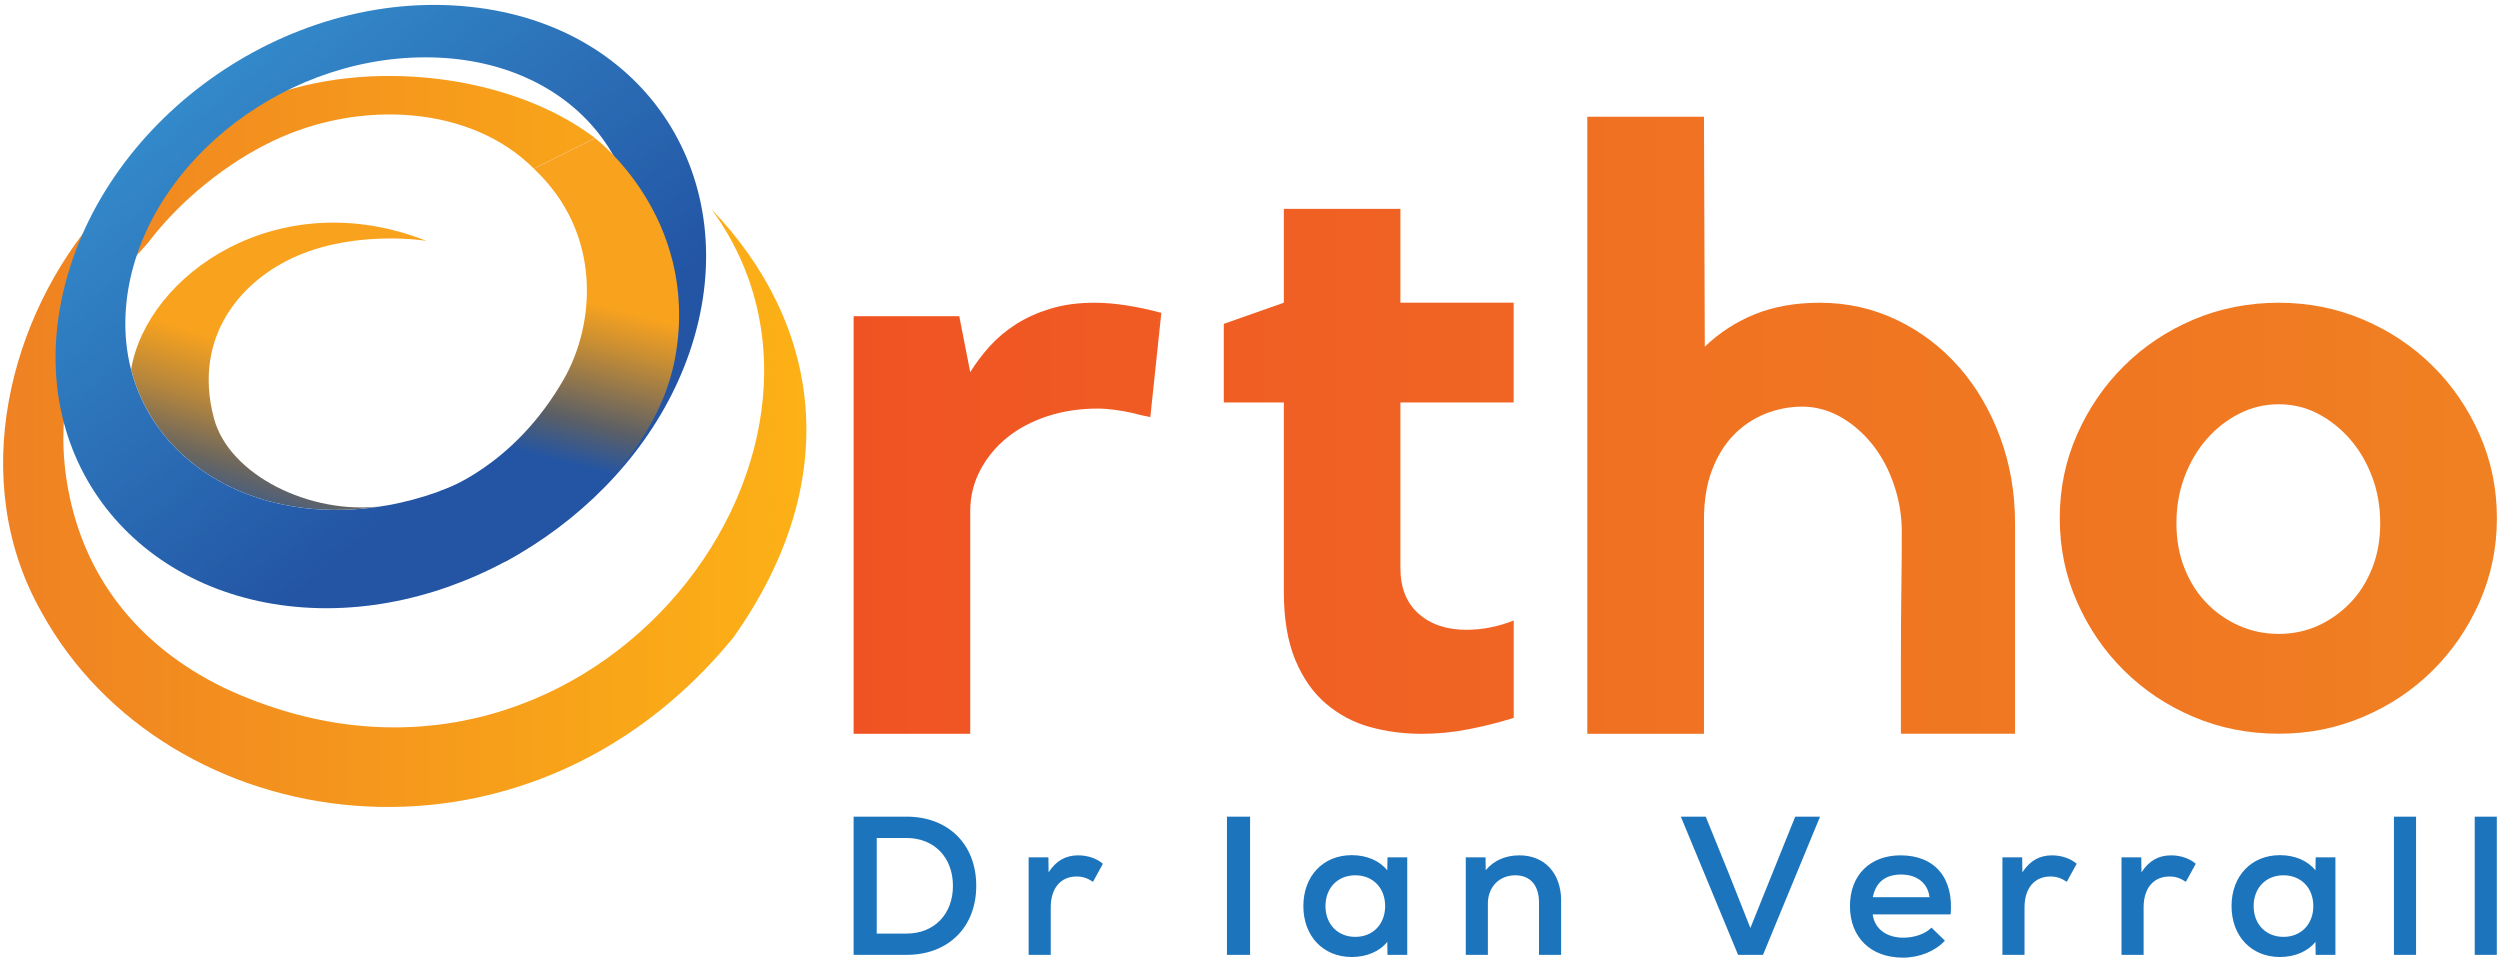
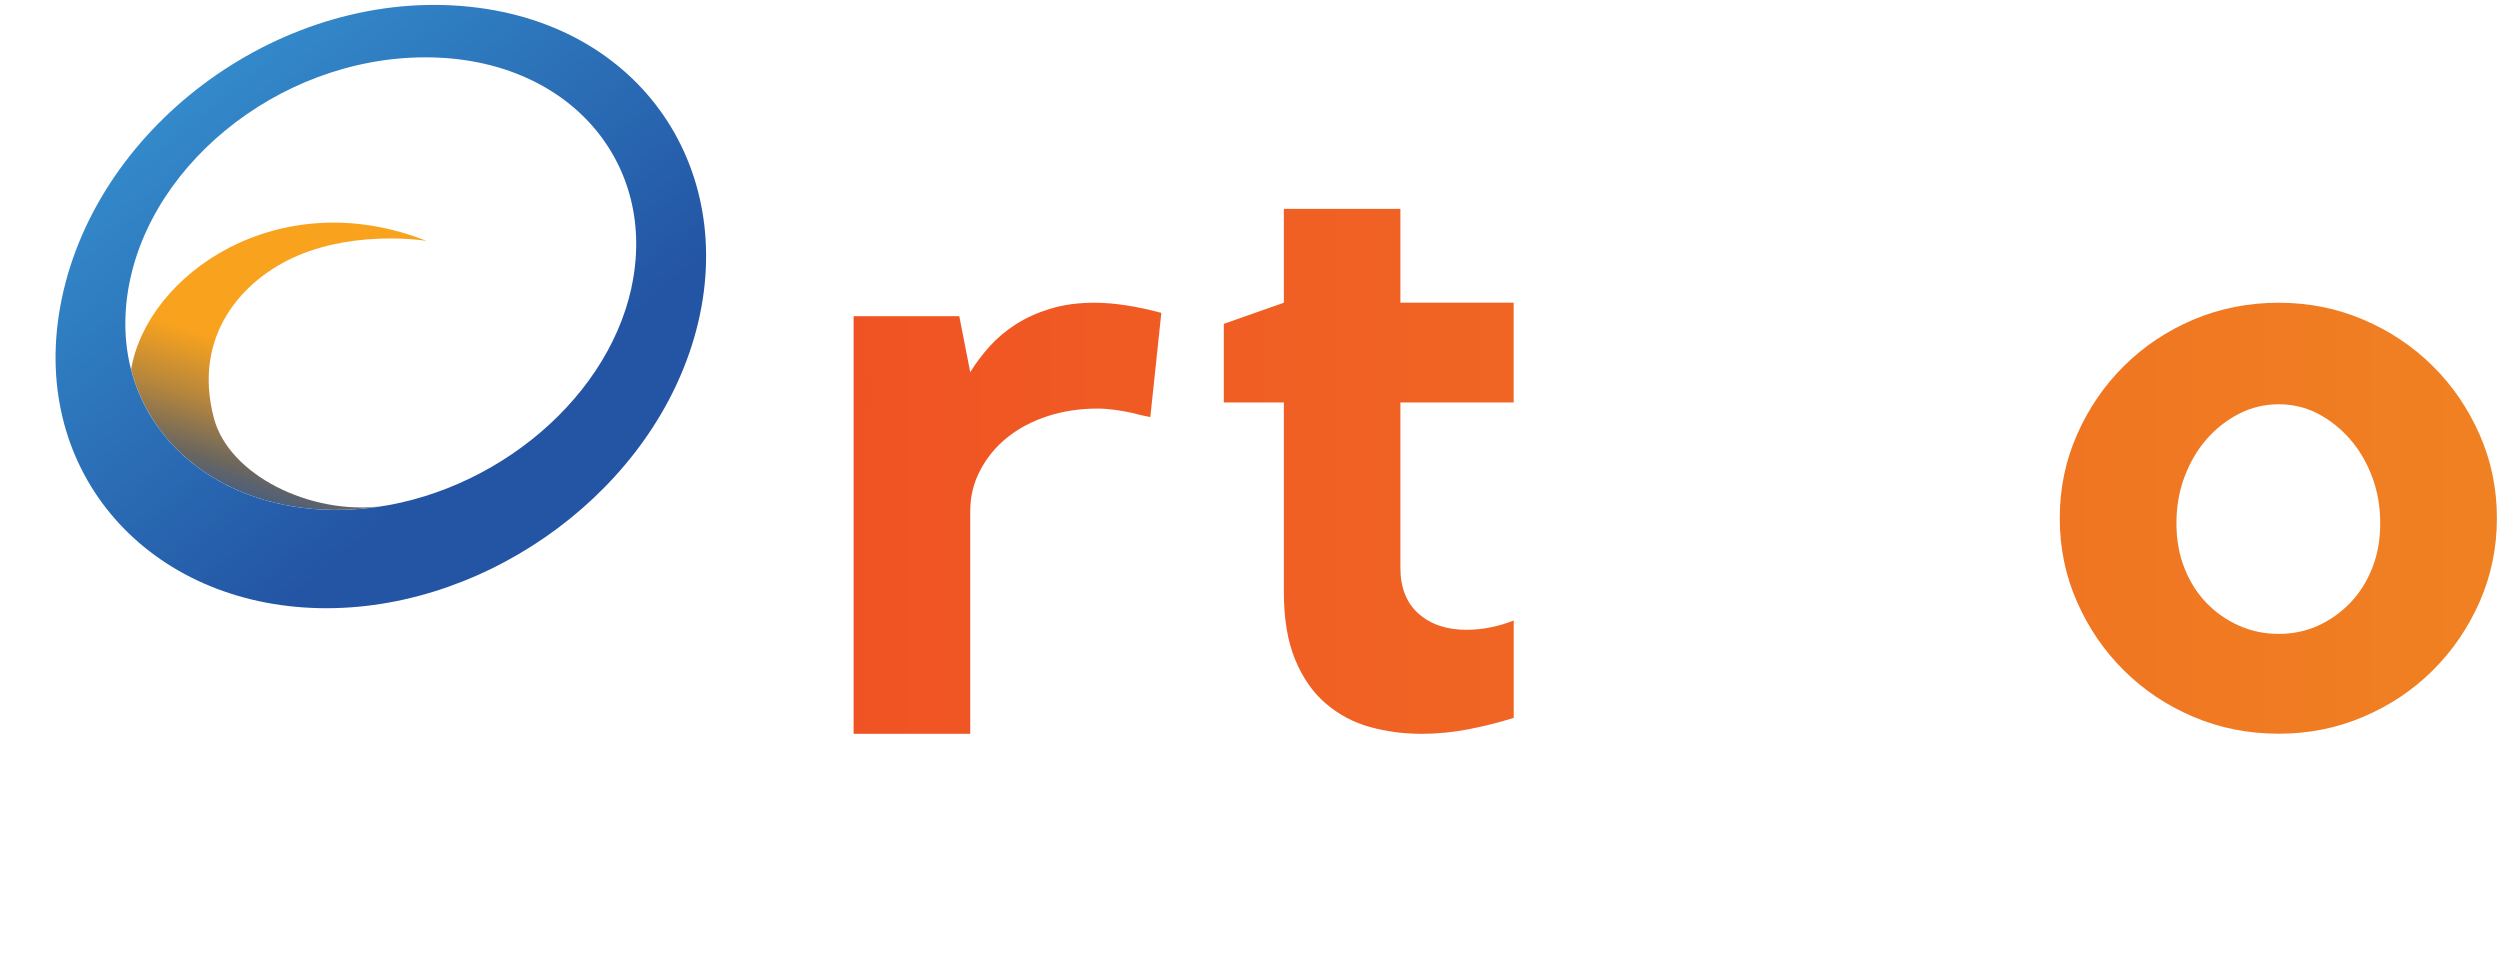
<svg xmlns="http://www.w3.org/2000/svg" width="328" height="126" viewBox="0 0 328 126" fill="none">
-   <path d="M93.346 27.45C116.94 59.596 76.275 112.137 29.419 90.255C17.66 84.537 11.011 75.287 8.95 64.234C5.343 44.853 18.183 33.484 19.43 31.838C23.693 26.22 29.785 21.375 35.794 18.5C47.329 12.981 61.856 13.896 70.034 22.123L78.079 18.117C67.042 9.715 48.177 7.488 34.506 12.94C26.17 16.314 19.147 21.201 13.164 27.866C1.279 41.296 -4.414 62.954 5.451 80.323C21.799 110.051 68.763 117.19 96.196 83.672C110.973 62.846 107.648 42.368 93.346 27.45Z" fill="url(#paint0_linear_2122_1306)" />
-   <path d="M128.084 116.211C128.084 121.654 124.41 125.278 118.942 125.278H111.994V107.144H118.942C124.41 107.144 128.084 110.767 128.084 116.211ZM125.025 116.211C125.025 112.479 122.54 109.944 118.942 109.944H115.028V122.485H118.942C122.565 122.485 125.025 119.95 125.025 116.219V116.211ZM144.697 113.335L143.4 115.695C142.677 115.205 142.029 114.997 141.248 114.997C139.17 114.997 137.857 116.526 137.857 119.036V125.278H134.957V112.479H137.55L137.575 114.449C138.58 112.895 139.852 112.221 141.464 112.221C142.702 112.221 143.924 112.637 144.705 113.335H144.697ZM160.978 107.144H164.011V125.278H160.978V107.144ZM184.63 112.479V125.278H182.037L182.012 123.566C181.031 124.812 179.319 125.56 177.35 125.56C173.593 125.56 171 122.818 171 118.878C171 114.939 173.593 112.196 177.35 112.196C179.344 112.196 181.023 112.944 182.012 114.191L182.037 112.479H184.63ZM181.73 118.878C181.73 116.493 180.126 114.839 177.815 114.839C175.505 114.839 173.901 116.501 173.901 118.878C173.901 121.255 175.505 122.917 177.815 122.917C180.126 122.917 181.73 121.255 181.73 118.878ZM204.817 118.205V125.278H201.916V118.388C201.916 116.136 200.753 114.839 198.808 114.839C196.681 114.839 195.21 116.393 195.21 118.546V125.278H192.309V112.479H194.902L194.927 114.166C196.016 112.87 197.545 112.221 199.357 112.221C202.648 112.221 204.825 114.557 204.825 118.205H204.817ZM238.791 107.144L231.303 125.278H228.037L220.524 107.144H223.79L226.849 114.681L229.649 121.754L235.533 107.144H238.799H238.791ZM255.928 119.967H245.697C245.93 121.829 247.484 123.025 249.736 123.025C251.182 123.025 252.637 122.51 253.41 121.704L255.172 123.416C253.9 124.787 251.856 125.643 249.653 125.643C245.431 125.643 242.714 122.976 242.714 118.878C242.714 114.781 245.382 112.221 249.346 112.221C253.85 112.221 256.335 115.172 255.928 119.967ZM245.714 117.715H253.152C252.944 115.903 251.548 114.74 249.421 114.74C247.293 114.74 246.08 115.828 245.714 117.715ZM272.458 113.335L271.161 115.695C270.438 115.205 269.79 114.997 269.009 114.997C266.931 114.997 265.618 116.526 265.618 119.036V125.278H262.718V112.479H265.311L265.336 114.449C266.341 112.895 267.613 112.221 269.225 112.221C270.463 112.221 271.685 112.637 272.466 113.335H272.458ZM288.082 113.335L286.786 115.695C286.063 115.205 285.414 114.997 284.633 114.997C282.555 114.997 281.242 116.526 281.242 119.036V125.278H278.342V112.479H280.935L280.96 114.449C281.965 112.895 283.237 112.221 284.849 112.221C286.088 112.221 287.309 112.637 288.09 113.335H288.082ZM306.407 112.479V125.278H303.814L303.789 123.566C302.809 124.812 301.097 125.56 299.127 125.56C295.371 125.56 292.778 122.818 292.778 118.878C292.778 114.939 295.371 112.196 299.127 112.196C301.122 112.196 302.8 112.944 303.789 114.191L303.814 112.479H306.407ZM303.507 118.878C303.507 116.493 301.903 114.839 299.592 114.839C297.282 114.839 295.678 116.501 295.678 118.878C295.678 121.255 297.282 122.917 299.592 122.917C301.903 122.917 303.507 121.255 303.507 118.878ZM314.086 107.144H316.987V125.278H314.086V107.144ZM324.683 107.144H327.583V125.278H324.683V107.144Z" fill="#1C75BC" />
  <path d="M183.749 27.405H168.441V39.714L160.562 42.489V52.803H168.441V77.644C168.441 81.192 168.94 84.168 169.937 86.569C170.934 88.971 172.281 90.891 173.984 92.337C175.688 93.775 177.608 94.797 179.752 95.387C181.896 95.977 184.148 96.276 186.517 96.276C188.586 96.276 190.656 96.077 192.725 95.67C194.794 95.263 196.756 94.772 198.601 94.182V81.409C196.531 82.223 194.454 82.63 192.384 82.63C189.8 82.63 187.714 81.924 186.118 80.519C184.531 79.106 183.733 77.103 183.733 74.51V52.803H198.592V39.714H183.733V27.405H183.749Z" fill="url(#paint1_linear_2122_1306)" style="mix-blend-mode:multiply" />
  <path d="M137.832 40.491C136.129 41.014 134.616 41.696 133.286 42.543C131.957 43.399 130.81 44.364 129.846 45.436C128.882 46.508 128.034 47.638 127.294 48.826L125.856 41.488H111.994V96.272H127.294V67.043C127.294 65.115 127.743 63.32 128.624 61.658C129.505 59.996 130.693 58.566 132.173 57.378C133.652 56.19 135.405 55.267 137.442 54.602C139.469 53.937 141.672 53.605 144.04 53.605C144.705 53.605 145.445 53.663 146.259 53.771C147.074 53.879 147.813 54.012 148.478 54.162C149.293 54.386 150.099 54.569 150.922 54.719L152.368 41.047C149.043 40.158 146.118 39.718 143.608 39.718C141.464 39.718 139.544 39.975 137.841 40.499L137.832 40.491Z" fill="url(#paint2_linear_2122_1306)" style="mix-blend-mode:multiply" />
-   <path d="M257.053 48.205C254.759 45.579 252.041 43.509 248.9 41.997C245.758 40.484 242.376 39.72 238.752 39.72C235.569 39.72 232.744 40.218 230.267 41.216C227.79 42.213 225.588 43.642 223.668 45.487L223.56 15.319H208.252V96.274H223.56V68.217C223.56 65.707 223.909 63.522 224.616 61.677C225.322 59.832 226.27 58.294 227.458 57.072C228.647 55.851 230.026 54.928 231.58 54.297C233.143 53.673 234.772 53.349 236.475 53.349C238.179 53.349 239.949 53.815 241.545 54.737C243.14 55.66 244.528 56.881 245.725 58.394C246.914 59.915 247.836 61.668 248.509 63.663C249.182 65.657 249.515 67.694 249.515 69.763C249.515 71.832 249.498 74.475 249.457 77.467C249.415 80.459 249.398 83.368 249.398 86.177V96.266H264.374V68.649C264.374 64.66 263.726 60.904 262.43 57.397C261.133 53.881 259.338 50.815 257.053 48.188V48.205Z" fill="url(#paint3_linear_2122_1306)" style="mix-blend-mode:multiply" />
  <path d="M325.316 56.996C323.795 53.563 321.75 50.563 319.157 48.004C316.564 45.436 313.539 43.416 310.065 41.937C306.591 40.457 302.893 39.718 298.97 39.718C295.048 39.718 291.241 40.457 287.768 41.937C284.294 43.416 281.26 45.444 278.676 48.004C276.083 50.572 274.038 53.563 272.517 56.996C270.997 60.428 270.24 64.093 270.24 67.991C270.24 71.889 270.997 75.562 272.517 78.986C274.03 82.418 276.083 85.418 278.676 87.978C281.26 90.546 284.294 92.566 287.768 94.045C291.241 95.524 294.981 96.264 298.97 96.264C302.96 96.264 306.583 95.524 310.065 94.045C313.539 92.566 316.564 90.546 319.157 87.978C321.742 85.41 323.795 82.418 325.316 78.986C326.828 75.554 327.593 71.889 327.593 67.991C327.593 64.093 326.836 60.428 325.316 56.996ZM311.229 74.548C310.522 76.318 309.567 77.839 308.345 79.102C307.123 80.366 305.719 81.363 304.131 82.086C302.536 82.809 300.824 83.166 298.97 83.166C297.117 83.166 295.38 82.809 293.76 82.086C292.131 81.363 290.71 80.374 289.488 79.102C288.266 77.839 287.302 76.318 286.604 74.548C285.898 72.778 285.549 70.808 285.549 68.639C285.549 66.47 285.898 64.451 286.604 62.572C287.31 60.694 288.266 59.049 289.488 57.644C290.71 56.239 292.131 55.118 293.76 54.286C295.38 53.455 297.117 53.04 298.97 53.04C300.824 53.04 302.536 53.455 304.131 54.286C305.719 55.118 307.123 56.239 308.345 57.644C309.567 59.049 310.522 60.694 311.229 62.572C311.935 64.451 312.284 66.47 312.284 68.639C312.284 70.808 311.935 72.778 311.229 74.548Z" fill="url(#paint4_linear_2122_1306)" style="mix-blend-mode:multiply" />
  <path d="M55.938 31.598C36.574 23.96 19.296 35.994 17.201 48.477C20.193 60.095 31.828 67.666 46.231 66.835C47.486 66.76 48.724 66.611 49.962 66.42C40.754 67.558 30.05 62.364 28.063 54.859C25.204 44.055 31.787 36.626 39.092 33.526C47.053 30.143 55.929 31.598 55.929 31.598H55.938Z" fill="url(#paint5_linear_2122_1306)" />
  <path d="M61.671 0.891C37.362 -1.677 12.862 16.058 8.084 39.287C3.579 61.185 18.721 78.821 40.969 79.76C62.461 80.666 84.343 65.632 90.792 45.237C97.607 23.687 85.083 3.359 61.671 0.891ZM82.847 37.749C79.49 53.174 63.4 65.856 46.23 66.845C28.47 67.867 14.907 56.116 16.585 39.744C18.372 22.374 36.307 7.506 55.854 7.523C74.669 7.54 86.387 21.452 82.839 37.758L82.847 37.749Z" fill="url(#paint6_linear_2122_1306)" />
-   <path d="M78.079 18.128L70.035 22.134C79.093 30.602 78.063 42.562 74.007 49.684C67.35 61.385 57.793 64.41 57.793 64.41L66.253 73.702C66.253 73.702 85.784 63.654 88.659 46.476C91.692 28.4 78.071 18.136 78.071 18.136L78.079 18.128Z" fill="url(#paint7_linear_2122_1306)" />
  <defs>
    <linearGradient id="paint0_linear_2122_1306" x1="0.407" y1="57.926" x2="105.795" y2="57.926" gradientUnits="userSpaceOnUse">
      <stop stop-color="#EF8122" />
      <stop offset="1" stop-color="#FCB116" />
    </linearGradient>
    <linearGradient id="paint1_linear_2122_1306" x1="111.995" y1="61.845" x2="327.583" y2="61.845" gradientUnits="userSpaceOnUse">
      <stop stop-color="#F05323" />
      <stop offset="1" stop-color="#F08122" />
    </linearGradient>
    <linearGradient id="paint2_linear_2122_1306" x1="111.994" y1="67.991" x2="327.583" y2="67.991" gradientUnits="userSpaceOnUse">
      <stop stop-color="#F05323" />
      <stop offset="1" stop-color="#F08122" />
    </linearGradient>
    <linearGradient id="paint3_linear_2122_1306" x1="0.409" y1="55.801" x2="327.586" y2="55.801" gradientUnits="userSpaceOnUse">
      <stop stop-color="#F05323" />
      <stop offset="1" stop-color="#F08122" />
    </linearGradient>
    <linearGradient id="paint4_linear_2122_1306" x1="111.995" y1="67.991" x2="327.584" y2="67.991" gradientUnits="userSpaceOnUse">
      <stop stop-color="#F05323" />
      <stop offset="1" stop-color="#F08122" />
    </linearGradient>
    <linearGradient id="paint5_linear_2122_1306" x1="22.678" y1="91.593" x2="47.028" y2="14.81" gradientUnits="userSpaceOnUse">
      <stop offset="0.3" stop-color="#2355A4" />
      <stop offset="0.39" stop-color="#6A665F" />
      <stop offset="0.48" stop-color="#B6863C" />
      <stop offset="0.55" stop-color="#E59A26" />
      <stop offset="0.58" stop-color="#F8A21E" />
    </linearGradient>
    <linearGradient id="paint6_linear_2122_1306" x1="26.359" y1="11.728" x2="67.381" y2="61.194" gradientUnits="userSpaceOnUse">
      <stop stop-color="#3389CA" />
      <stop offset="0.92" stop-color="#2355A4" />
    </linearGradient>
    <linearGradient id="paint7_linear_2122_1306" x1="69.42" y1="70.012" x2="81.803" y2="23.414" gradientUnits="userSpaceOnUse">
      <stop offset="0.21" stop-color="#2355A4" />
      <stop offset="0.33" stop-color="#5B5F66" />
      <stop offset="0.55" stop-color="#CB8F32" />
      <stop offset="0.65" stop-color="#F8A21E" />
      <stop offset="1" stop-color="#F8A21E" />
    </linearGradient>
  </defs>
</svg>